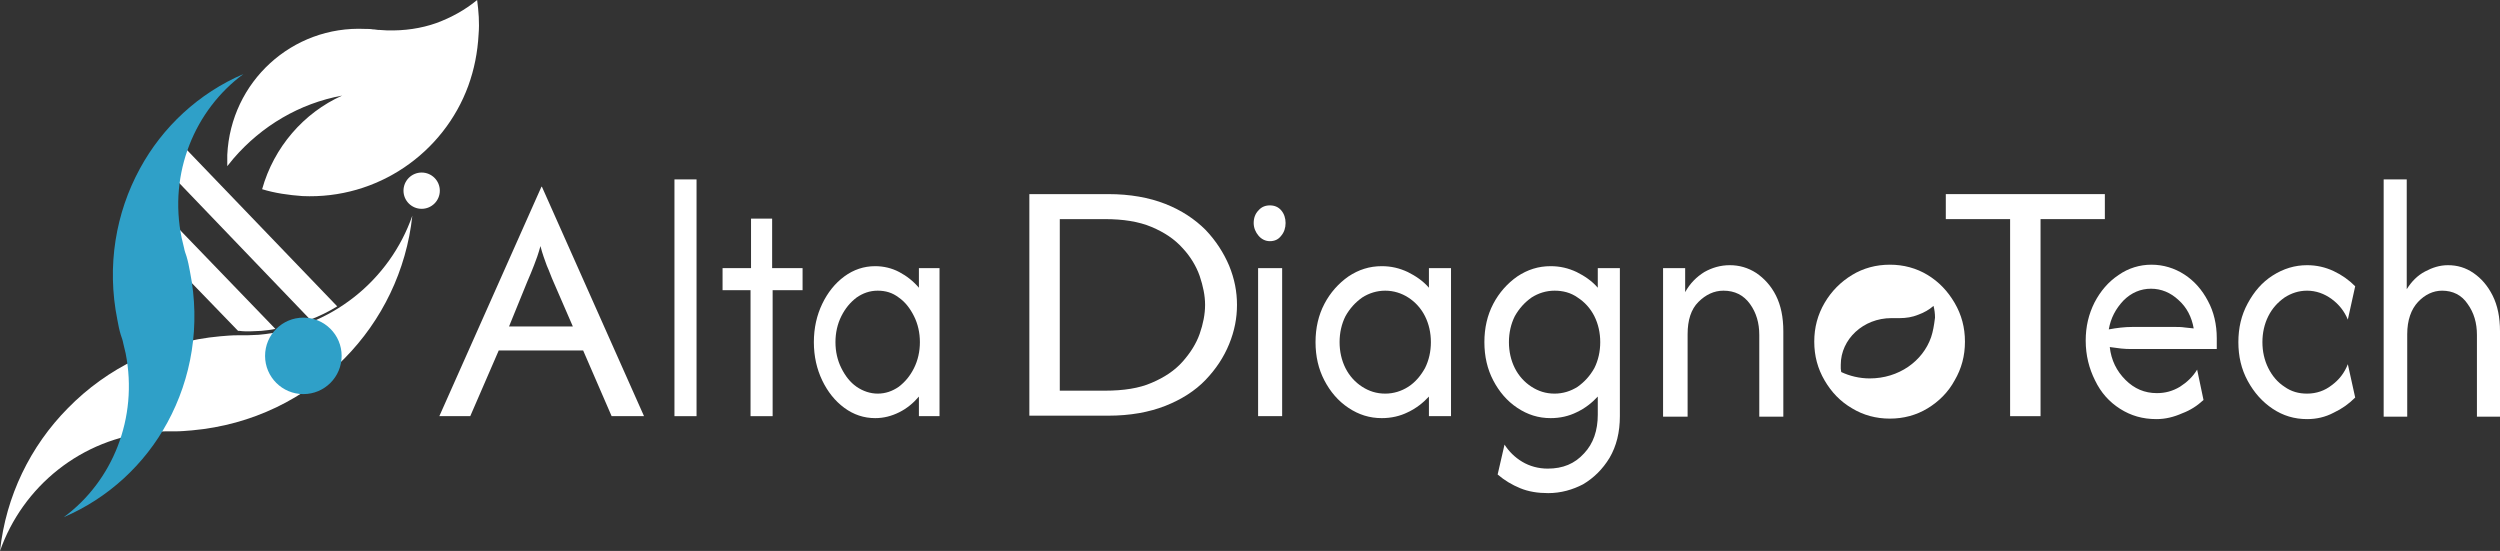
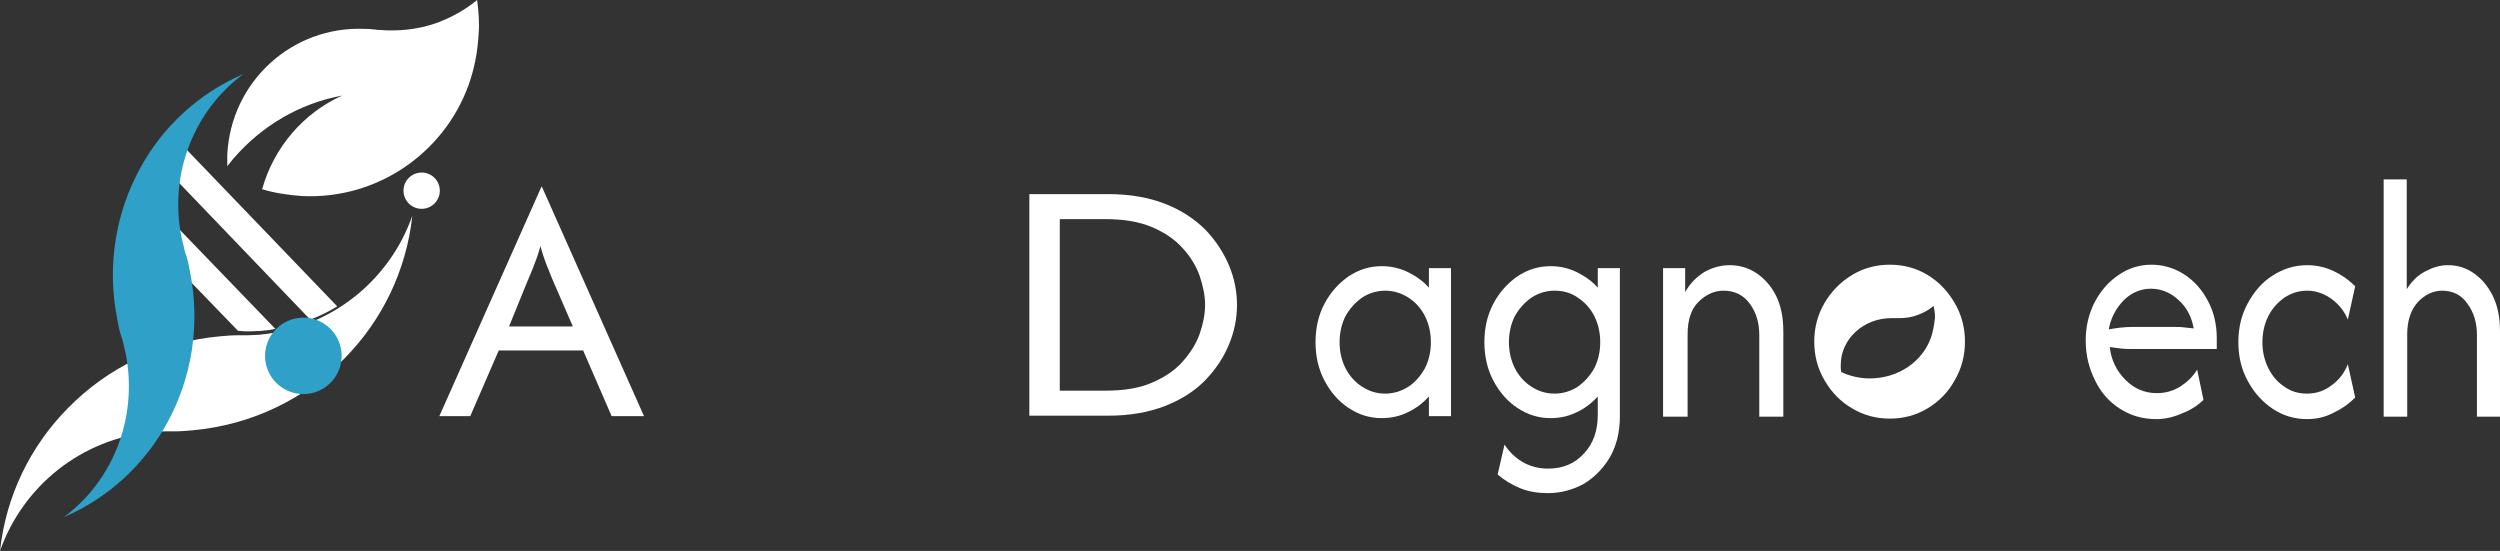
<svg xmlns="http://www.w3.org/2000/svg" width="363" height="80" viewBox="0 0 363 80" fill="none">
  <rect x="0" y="0" width="363" height="80" fill="#333333" stroke="none" />
  <g clip-path="url(#clip0_2001_118)">
    <path d="M36.279 48.114C36.849 48.114 37.348 48.043 37.918 48.043C38.631 47.971 39.343 47.9 39.985 47.758L23.235 30.392L20.242 33.238L34.568 48.043C34.639 48.043 34.711 48.043 34.782 48.043C35.281 48.114 35.78 48.114 36.279 48.114Z" fill="#fff" />
    <path d="M25.302 19.858L22.309 22.705L45.045 46.406C46.4 45.907 47.682 45.267 48.965 44.484L25.302 19.858Z" fill="#fff" />
    <path d="M59.87 31.317C59.015 39.288 55.451 46.548 50.035 52.029C44.333 57.865 36.635 61.708 27.868 62.491C27.013 62.562 26.229 62.633 25.374 62.633C24.875 62.633 24.447 62.633 23.948 62.633C23.378 62.633 22.879 62.705 22.309 62.705C11.76 63.63 3.279 70.676 0 80C0.855 72.028 4.419 64.769 9.836 59.288C15.538 53.452 23.235 49.608 32.002 48.826C32.858 48.754 33.642 48.683 34.497 48.683C34.996 48.683 35.423 48.683 35.922 48.683C36.492 48.683 36.991 48.612 37.562 48.612C48.039 47.687 56.592 40.712 59.87 31.317Z" fill="#fff" />
    <path d="M35.352 10.747C28.866 13.523 23.592 18.434 20.313 24.484C16.821 30.89 15.467 38.577 17.035 46.406C17.177 47.189 17.32 47.9 17.534 48.612C17.676 49.039 17.819 49.395 17.89 49.822C18.032 50.32 18.104 50.819 18.246 51.317C20.099 60.712 16.322 69.893 9.266 75.089C15.752 72.313 21.026 67.402 24.305 61.352C27.797 54.947 29.151 47.26 27.583 39.431C27.441 38.648 27.298 37.936 27.084 37.224C26.942 36.797 26.799 36.441 26.728 36.014C26.585 35.516 26.514 35.018 26.372 34.52C24.447 25.125 28.296 15.943 35.352 10.747Z" fill="#2FA0C8" />
    <path d="M44.047 57.224C47.118 57.224 49.607 54.739 49.607 51.673C49.607 48.606 47.118 46.121 44.047 46.121C40.977 46.121 38.488 48.606 38.488 51.673C38.488 54.739 40.977 57.224 44.047 57.224Z" fill="#2FA0C8" />
    <path d="M61.225 30.32C62.681 30.32 63.862 29.141 63.862 27.687C63.862 26.232 62.681 25.053 61.225 25.053C59.768 25.053 58.587 26.232 58.587 27.687C58.587 29.141 59.768 30.32 61.225 30.32Z" fill="#fff" />
    <path d="M69.279 0C67.568 1.423 65.501 2.562 63.363 3.345C61.153 4.128 58.73 4.484 56.164 4.413C55.808 4.413 55.38 4.342 55.024 4.342C55.024 4.342 54.953 4.342 54.881 4.342C54.667 4.342 54.525 4.27 54.311 4.27C54.311 4.27 54.24 4.27 54.169 4.27C53.812 4.199 53.385 4.199 53.028 4.199C42.408 3.701 33.499 11.886 33 22.491C33 22.989 33 23.559 33 24.057V24.128C33.285 23.772 33.57 23.416 33.927 22.989C37.989 18.292 43.477 15.018 49.678 13.879C44.119 16.37 39.771 21.352 38.06 27.473C39.914 28.043 41.909 28.327 43.905 28.47C54.81 28.968 64.432 22.206 67.996 12.456C68.851 10.107 69.35 7.616 69.492 4.982C69.635 3.274 69.492 1.637 69.279 0Z" fill="#fff" />
    <path d="M63.791 60.427L78.616 27.117H78.687L93.512 60.427H88.808L84.674 50.89H72.415L68.281 60.427H63.791ZM73.912 47.402H83.177L80.397 40.996C80.041 40.214 79.756 39.359 79.4 38.577C79.115 37.794 78.758 36.868 78.473 35.73C78.188 36.797 77.832 37.794 77.546 38.505C77.261 39.288 76.905 40.071 76.549 40.925L73.912 47.402Z" fill="#fff" />
-     <path d="M97.931 60.427V26.05H101.138V60.427H97.931Z" fill="#fff" />
-     <path d="M108.978 60.427V42.135H104.916V38.932H109.05V31.744H112.114V38.932H116.533V42.135H112.186V60.427H108.978Z" fill="#fff" />
-     <path d="M127.082 60.712C125.443 60.712 123.946 60.214 122.592 59.217C121.238 58.221 120.168 56.868 119.384 55.231C118.6 53.594 118.173 51.744 118.173 49.68C118.173 47.616 118.6 45.765 119.384 44.128C120.168 42.491 121.238 41.139 122.592 40.142C123.946 39.146 125.443 38.648 127.082 38.648C128.294 38.648 129.505 38.932 130.575 39.502C131.644 40.071 132.57 40.783 133.425 41.779V38.932H136.419V60.427H133.425V57.58C132.641 58.505 131.715 59.288 130.575 59.858C129.434 60.427 128.294 60.712 127.082 60.712ZM127.438 57.153C128.579 57.153 129.577 56.797 130.503 56.157C131.43 55.445 132.143 54.591 132.713 53.452C133.283 52.313 133.568 51.032 133.568 49.68C133.568 48.327 133.283 47.046 132.713 45.907C132.143 44.769 131.43 43.843 130.503 43.203C129.577 42.491 128.579 42.206 127.438 42.206C126.298 42.206 125.3 42.562 124.374 43.203C123.447 43.915 122.734 44.769 122.164 45.907C121.594 47.046 121.309 48.327 121.309 49.68C121.309 51.032 121.594 52.313 122.164 53.452C122.734 54.591 123.447 55.516 124.374 56.157C125.3 56.797 126.369 57.153 127.438 57.153Z" fill="#fff" />
    <path d="M149.462 60.427V28.185H160.937C164.073 28.185 166.853 28.683 169.205 29.608C171.557 30.534 173.482 31.815 175.05 33.381C176.546 34.947 177.687 36.726 178.471 38.577C179.255 40.498 179.611 42.349 179.611 44.27C179.611 46.192 179.255 48.043 178.471 49.964C177.687 51.886 176.546 53.594 175.05 55.16C173.553 56.726 171.557 58.007 169.205 58.932C166.853 59.858 164.073 60.356 160.937 60.356H149.462V60.427ZM153.881 56.726H160.438C163.147 56.726 165.428 56.37 167.21 55.587C169.063 54.804 170.559 53.808 171.7 52.527C172.84 51.246 173.695 49.893 174.194 48.47C174.693 47.046 174.978 45.623 174.978 44.27C174.978 42.918 174.693 41.566 174.194 40.071C173.695 38.648 172.84 37.224 171.7 36.014C170.559 34.733 169.063 33.737 167.21 32.954C165.356 32.171 163.076 31.815 160.438 31.815H153.881V56.726Z" fill="#fff" />
-     <path d="M184.387 35.018C183.745 35.018 183.175 34.733 182.747 34.235C182.32 33.737 182.035 33.096 182.035 32.384C182.035 31.673 182.248 31.032 182.747 30.534C183.175 30.036 183.745 29.822 184.387 29.822C185.028 29.822 185.598 30.036 186.026 30.534C186.454 31.032 186.667 31.673 186.667 32.384C186.667 33.096 186.454 33.737 186.026 34.235C185.598 34.804 185.028 35.018 184.387 35.018ZM182.676 60.427V38.932H186.168V60.427H182.676Z" fill="#fff" />
    <path d="M200.637 60.712C198.855 60.712 197.287 60.214 195.791 59.217C194.294 58.221 193.153 56.868 192.298 55.231C191.443 53.594 191.015 51.744 191.015 49.68C191.015 47.616 191.443 45.765 192.298 44.128C193.153 42.491 194.365 41.139 195.791 40.142C197.287 39.146 198.855 38.648 200.637 38.648C201.991 38.648 203.203 38.932 204.415 39.502C205.555 40.071 206.624 40.783 207.48 41.779V38.932H210.687V60.427H207.48V57.58C206.624 58.505 205.626 59.288 204.415 59.858C203.274 60.427 201.991 60.712 200.637 60.712ZM201.136 57.153C202.348 57.153 203.488 56.797 204.486 56.157C205.484 55.516 206.268 54.591 206.909 53.452C207.479 52.313 207.765 51.032 207.765 49.68C207.765 48.327 207.479 47.046 206.909 45.907C206.339 44.769 205.484 43.843 204.486 43.203C203.488 42.562 202.348 42.206 201.136 42.206C199.924 42.206 198.784 42.562 197.786 43.203C196.788 43.915 196.004 44.769 195.363 45.907C194.793 47.046 194.508 48.327 194.508 49.68C194.508 51.032 194.793 52.313 195.363 53.452C195.933 54.591 196.788 55.516 197.786 56.157C198.784 56.797 199.853 57.153 201.136 57.153Z" fill="#fff" />
    <path d="M224.799 71.601C223.302 71.601 221.948 71.388 220.736 70.89C219.525 70.391 218.456 69.751 217.458 68.897L218.456 64.555C219.097 65.552 219.952 66.406 221.022 67.046C222.091 67.687 223.374 68.043 224.728 68.043C226.937 68.043 228.648 67.331 230.002 65.836C231.356 64.413 231.998 62.491 231.998 60.214V57.58C231.143 58.505 230.145 59.288 228.933 59.858C227.793 60.427 226.51 60.712 225.155 60.712C223.374 60.712 221.806 60.214 220.309 59.217C218.812 58.221 217.672 56.868 216.816 55.231C215.961 53.594 215.533 51.744 215.533 49.68C215.533 47.616 215.961 45.765 216.816 44.128C217.672 42.491 218.883 41.139 220.309 40.142C221.806 39.146 223.374 38.648 225.155 38.648C226.51 38.648 227.721 38.932 228.933 39.502C230.073 40.071 231.143 40.783 231.998 41.779V38.932H235.205V60.427C235.205 62.776 234.706 64.769 233.708 66.477C232.711 68.114 231.428 69.395 229.86 70.32C228.363 71.103 226.652 71.601 224.799 71.601ZM225.726 57.153C226.937 57.153 228.078 56.797 229.076 56.157C230.073 55.445 230.857 54.591 231.499 53.452C232.069 52.313 232.354 51.032 232.354 49.68C232.354 48.327 232.069 47.046 231.499 45.907C230.929 44.769 230.073 43.843 229.076 43.203C228.078 42.491 226.937 42.206 225.726 42.206C224.514 42.206 223.374 42.562 222.376 43.203C221.378 43.915 220.594 44.769 219.952 45.907C219.382 47.046 219.097 48.327 219.097 49.68C219.097 51.032 219.382 52.313 219.952 53.452C220.523 54.591 221.378 55.516 222.376 56.157C223.374 56.797 224.443 57.153 225.726 57.153Z" fill="#fff" />
    <path d="M241.477 60.427V38.932H244.685V42.42C245.397 41.139 246.324 40.214 247.464 39.502C248.605 38.861 249.816 38.505 251.171 38.505C252.525 38.505 253.808 38.861 255.019 39.644C256.16 40.427 257.158 41.495 257.87 42.918C258.583 44.342 258.939 46.05 258.939 48.114V60.498H255.447V48.612C255.447 46.904 255.019 45.409 254.093 44.128C253.166 42.847 251.883 42.206 250.244 42.206C248.89 42.206 247.678 42.776 246.609 43.843C245.54 44.911 245.041 46.477 245.041 48.541V60.498H241.477V60.427Z" fill="#fff" />
-     <path d="M282.531 31.815V28.185H305.624V31.815H296.287V60.427H291.868V31.815H282.531Z" fill="#fff" />
    <path d="M313.108 60.854C311.112 60.854 309.402 60.356 307.834 59.359C306.266 58.363 305.054 57.011 304.199 55.231C303.343 53.523 302.844 51.601 302.844 49.466C302.844 47.402 303.272 45.623 304.127 43.915C304.983 42.278 306.123 40.925 307.62 39.929C309.045 38.932 310.685 38.434 312.395 38.434C314.106 38.434 315.745 38.932 317.171 39.858C318.596 40.783 319.736 42.064 320.592 43.701C321.447 45.267 321.875 47.117 321.875 49.11V50.676H309.616C309.045 50.676 308.546 50.676 307.976 50.605C307.406 50.534 306.836 50.463 306.337 50.392C306.551 52.313 307.335 53.879 308.618 55.16C309.901 56.441 311.397 57.082 313.179 57.082C314.391 57.082 315.46 56.797 316.529 56.157C317.527 55.516 318.382 54.733 319.024 53.666L319.95 58.078C319.024 58.932 318.026 59.573 316.886 60C315.603 60.569 314.391 60.854 313.108 60.854ZM306.194 47.829C307.335 47.616 308.475 47.473 309.616 47.473H315.816C316.244 47.473 316.743 47.473 317.171 47.544C317.598 47.616 318.097 47.616 318.525 47.687C318.24 46.05 317.527 44.626 316.315 43.559C315.175 42.491 313.821 41.922 312.324 41.922C310.827 41.922 309.473 42.491 308.333 43.63C307.192 44.84 306.479 46.192 306.194 47.829Z" fill="#fff" />
    <path d="M334.989 60.854C333.136 60.854 331.497 60.356 330 59.359C328.503 58.363 327.292 57.011 326.365 55.303C325.438 53.594 325.011 51.744 325.011 49.68C325.011 47.616 325.438 45.765 326.365 44.057C327.292 42.349 328.432 40.996 330 40C331.568 39.004 333.207 38.505 334.989 38.505C336.343 38.505 337.626 38.79 338.838 39.359C340.05 39.929 341.048 40.641 341.974 41.566L340.905 46.406C340.406 45.196 339.622 44.199 338.553 43.416C337.484 42.633 336.272 42.206 334.989 42.206C333.778 42.206 332.708 42.562 331.711 43.203C330.713 43.915 329.929 44.769 329.359 45.907C328.788 47.046 328.503 48.327 328.503 49.68C328.503 51.032 328.788 52.313 329.359 53.452C329.929 54.591 330.713 55.516 331.711 56.157C332.708 56.868 333.778 57.153 334.989 57.153C336.343 57.153 337.555 56.726 338.553 55.943C339.622 55.16 340.406 54.164 340.905 52.883L341.974 57.722C341.048 58.648 340.05 59.359 338.838 59.929C337.626 60.569 336.343 60.854 334.989 60.854Z" fill="#fff" />
    <path d="M346.108 60.427V26.05H349.458V41.993C350.171 40.854 351.026 40 352.095 39.431C353.164 38.861 354.233 38.505 355.445 38.505C356.799 38.505 358.011 38.861 359.151 39.644C360.292 40.427 361.218 41.495 361.931 42.918C362.644 44.342 363 46.05 363 48.114V60.498H359.65V48.612C359.65 46.904 359.223 45.409 358.296 44.128C357.441 42.847 356.158 42.206 354.59 42.206C353.307 42.206 352.095 42.776 351.097 43.843C350.099 44.911 349.529 46.477 349.529 48.541V60.498H346.108V60.427Z" fill="#fff" />
    <path d="M283.814 43.986C282.816 42.278 281.533 40.925 279.894 39.929C278.255 38.932 276.402 38.434 274.406 38.434C272.41 38.434 270.557 38.932 268.918 39.929C267.279 40.925 265.924 42.278 264.927 43.986C263.929 45.694 263.43 47.544 263.43 49.608C263.43 51.673 263.929 53.523 264.927 55.231C265.924 56.94 267.207 58.292 268.918 59.288C270.557 60.285 272.41 60.783 274.406 60.783C276.402 60.783 278.255 60.285 279.894 59.288C281.533 58.292 282.888 56.94 283.814 55.231C284.812 53.523 285.311 51.673 285.311 49.608C285.311 47.544 284.812 45.694 283.814 43.986ZM280.393 48.968C279.181 52.456 275.689 54.947 271.484 54.947C269.987 54.947 268.562 54.591 267.35 54.021C267.35 53.879 267.279 53.737 267.279 53.523C267.279 53.31 267.279 53.167 267.279 52.954C267.279 49.253 270.557 46.192 274.62 46.192C274.762 46.192 274.905 46.192 275.048 46.192C275.048 46.192 275.048 46.192 275.119 46.192C275.19 46.192 275.261 46.192 275.333 46.192C275.333 46.192 275.333 46.192 275.404 46.192C275.546 46.192 275.689 46.192 275.832 46.192C276.758 46.192 277.685 46.05 278.54 45.694C279.324 45.409 280.108 44.982 280.749 44.413C280.892 44.982 280.963 45.552 280.963 46.121C280.821 47.26 280.678 48.114 280.393 48.968Z" fill="#fff" />
  </g>
  <defs>
    <clipPath id="clip0_2001_118">
      <rect width="363" height="80" fill="white" />
    </clipPath>
  </defs>
</svg>